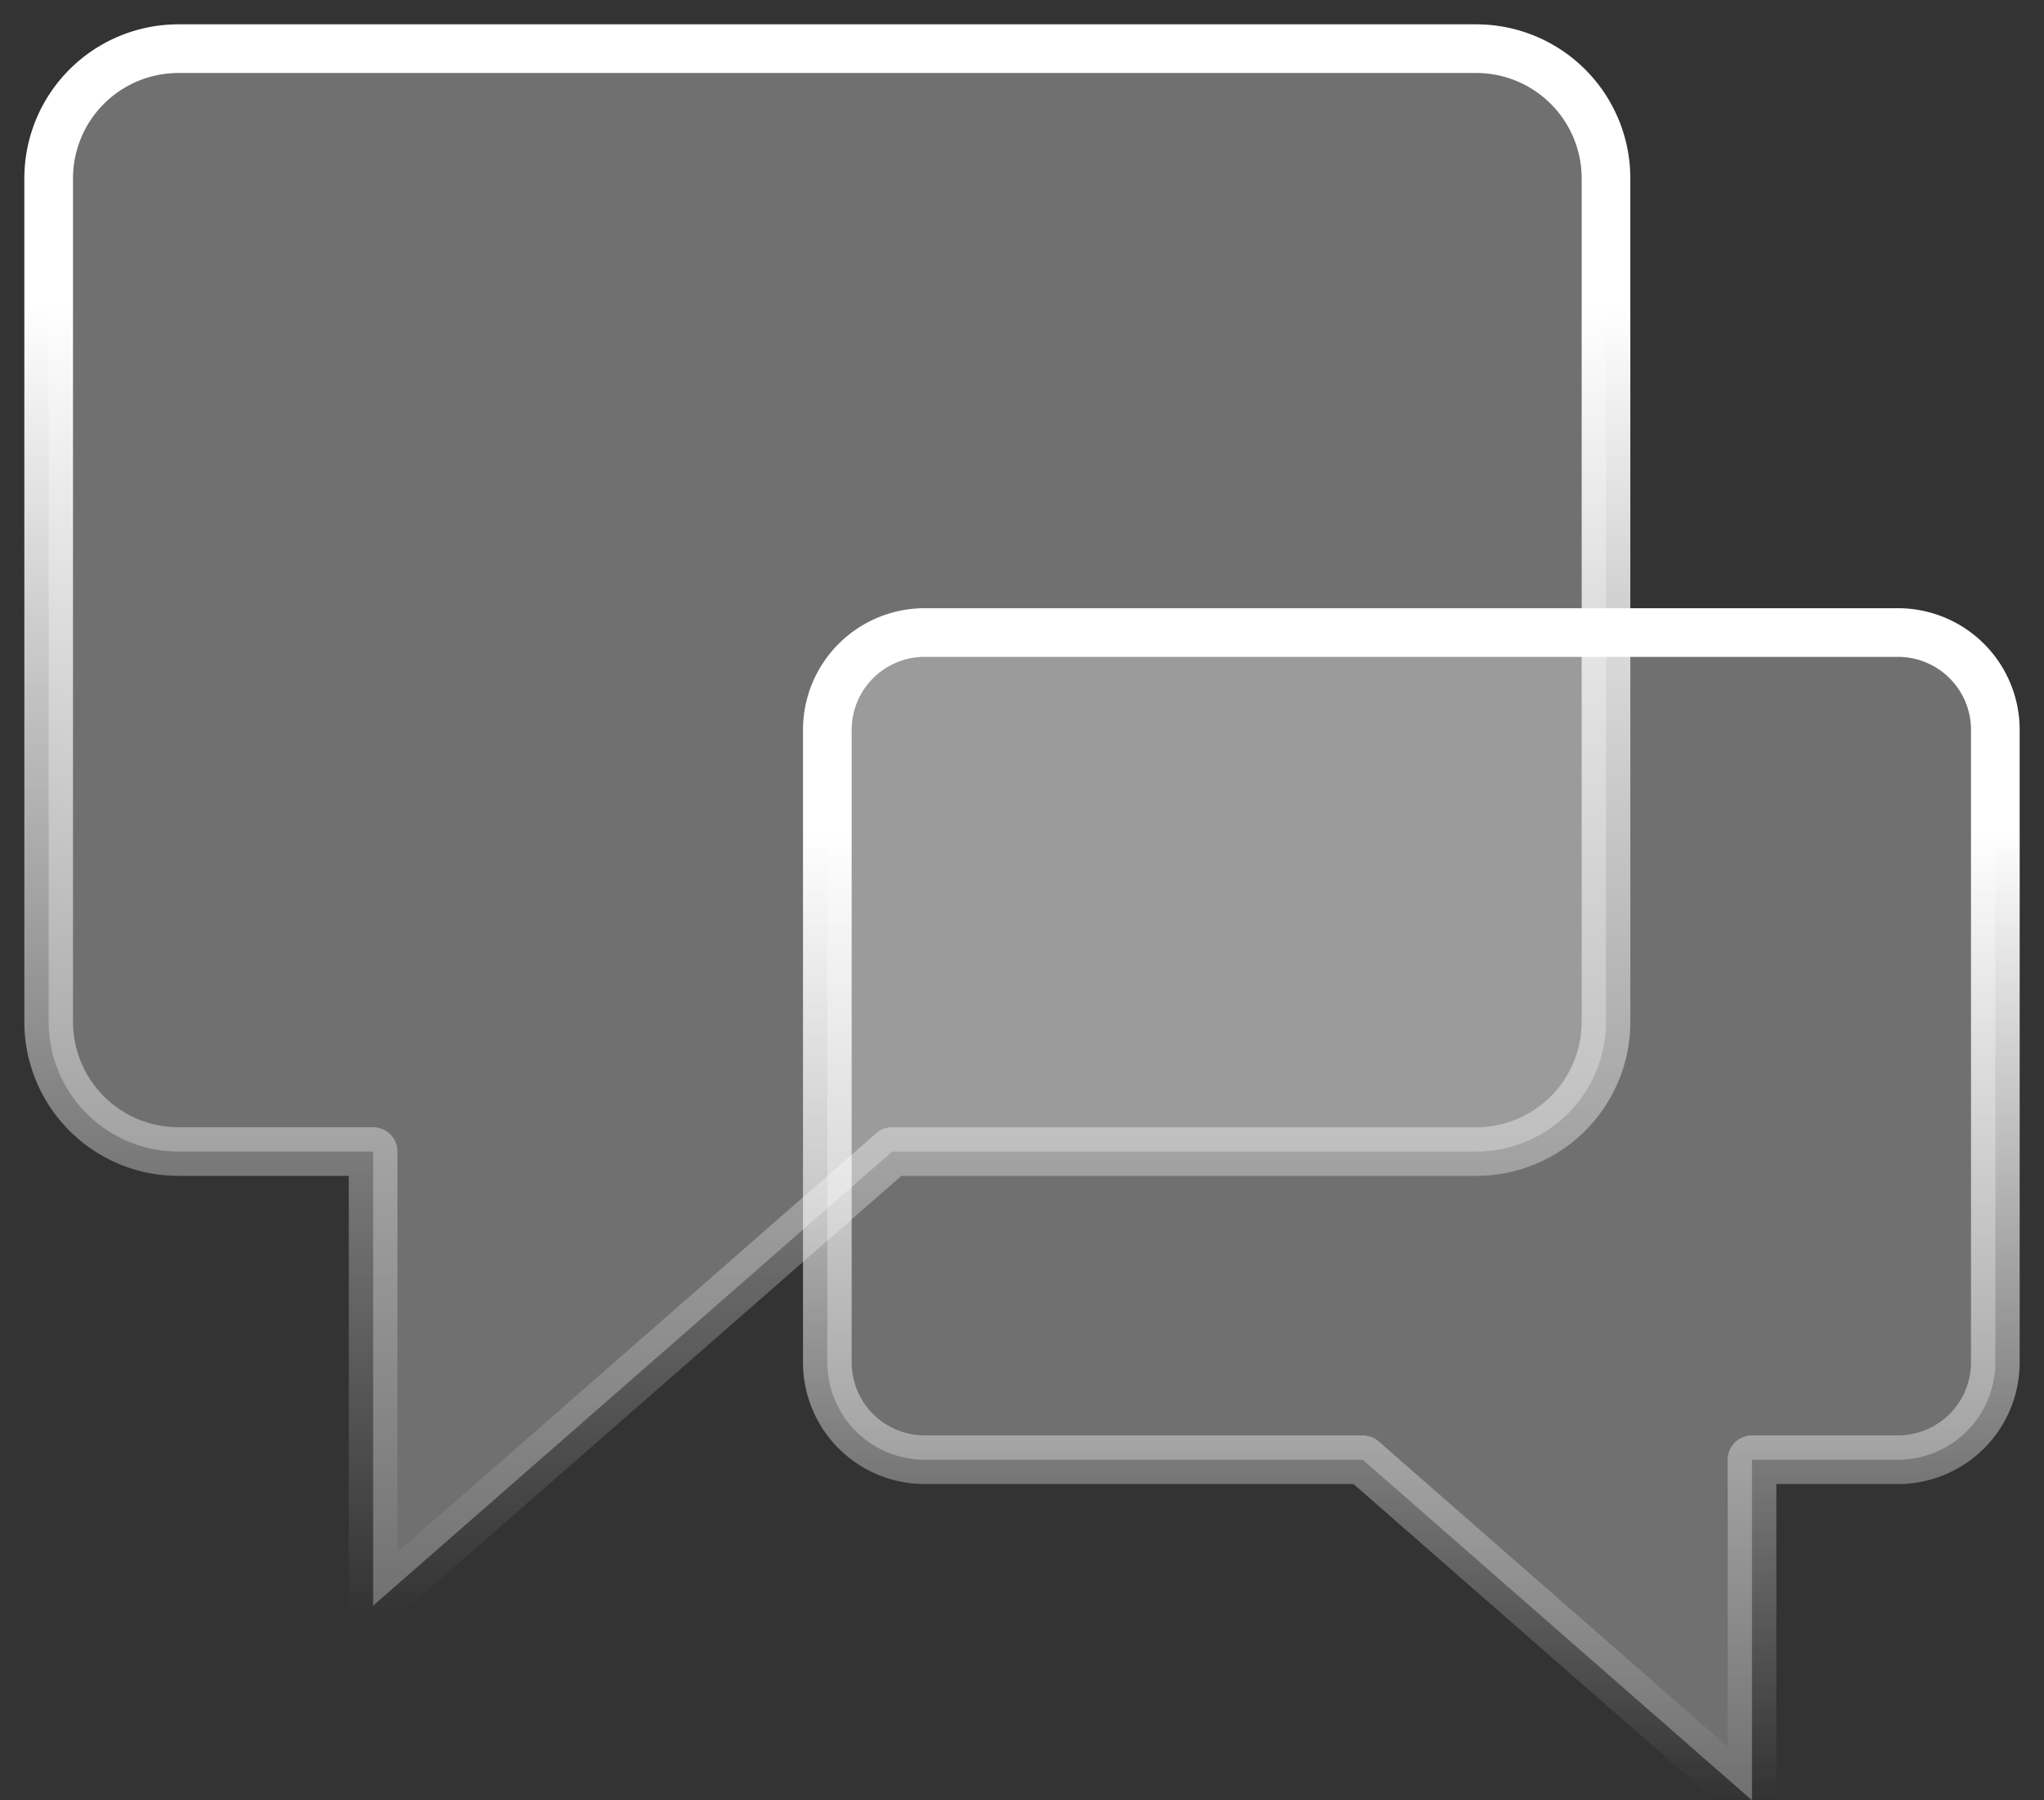
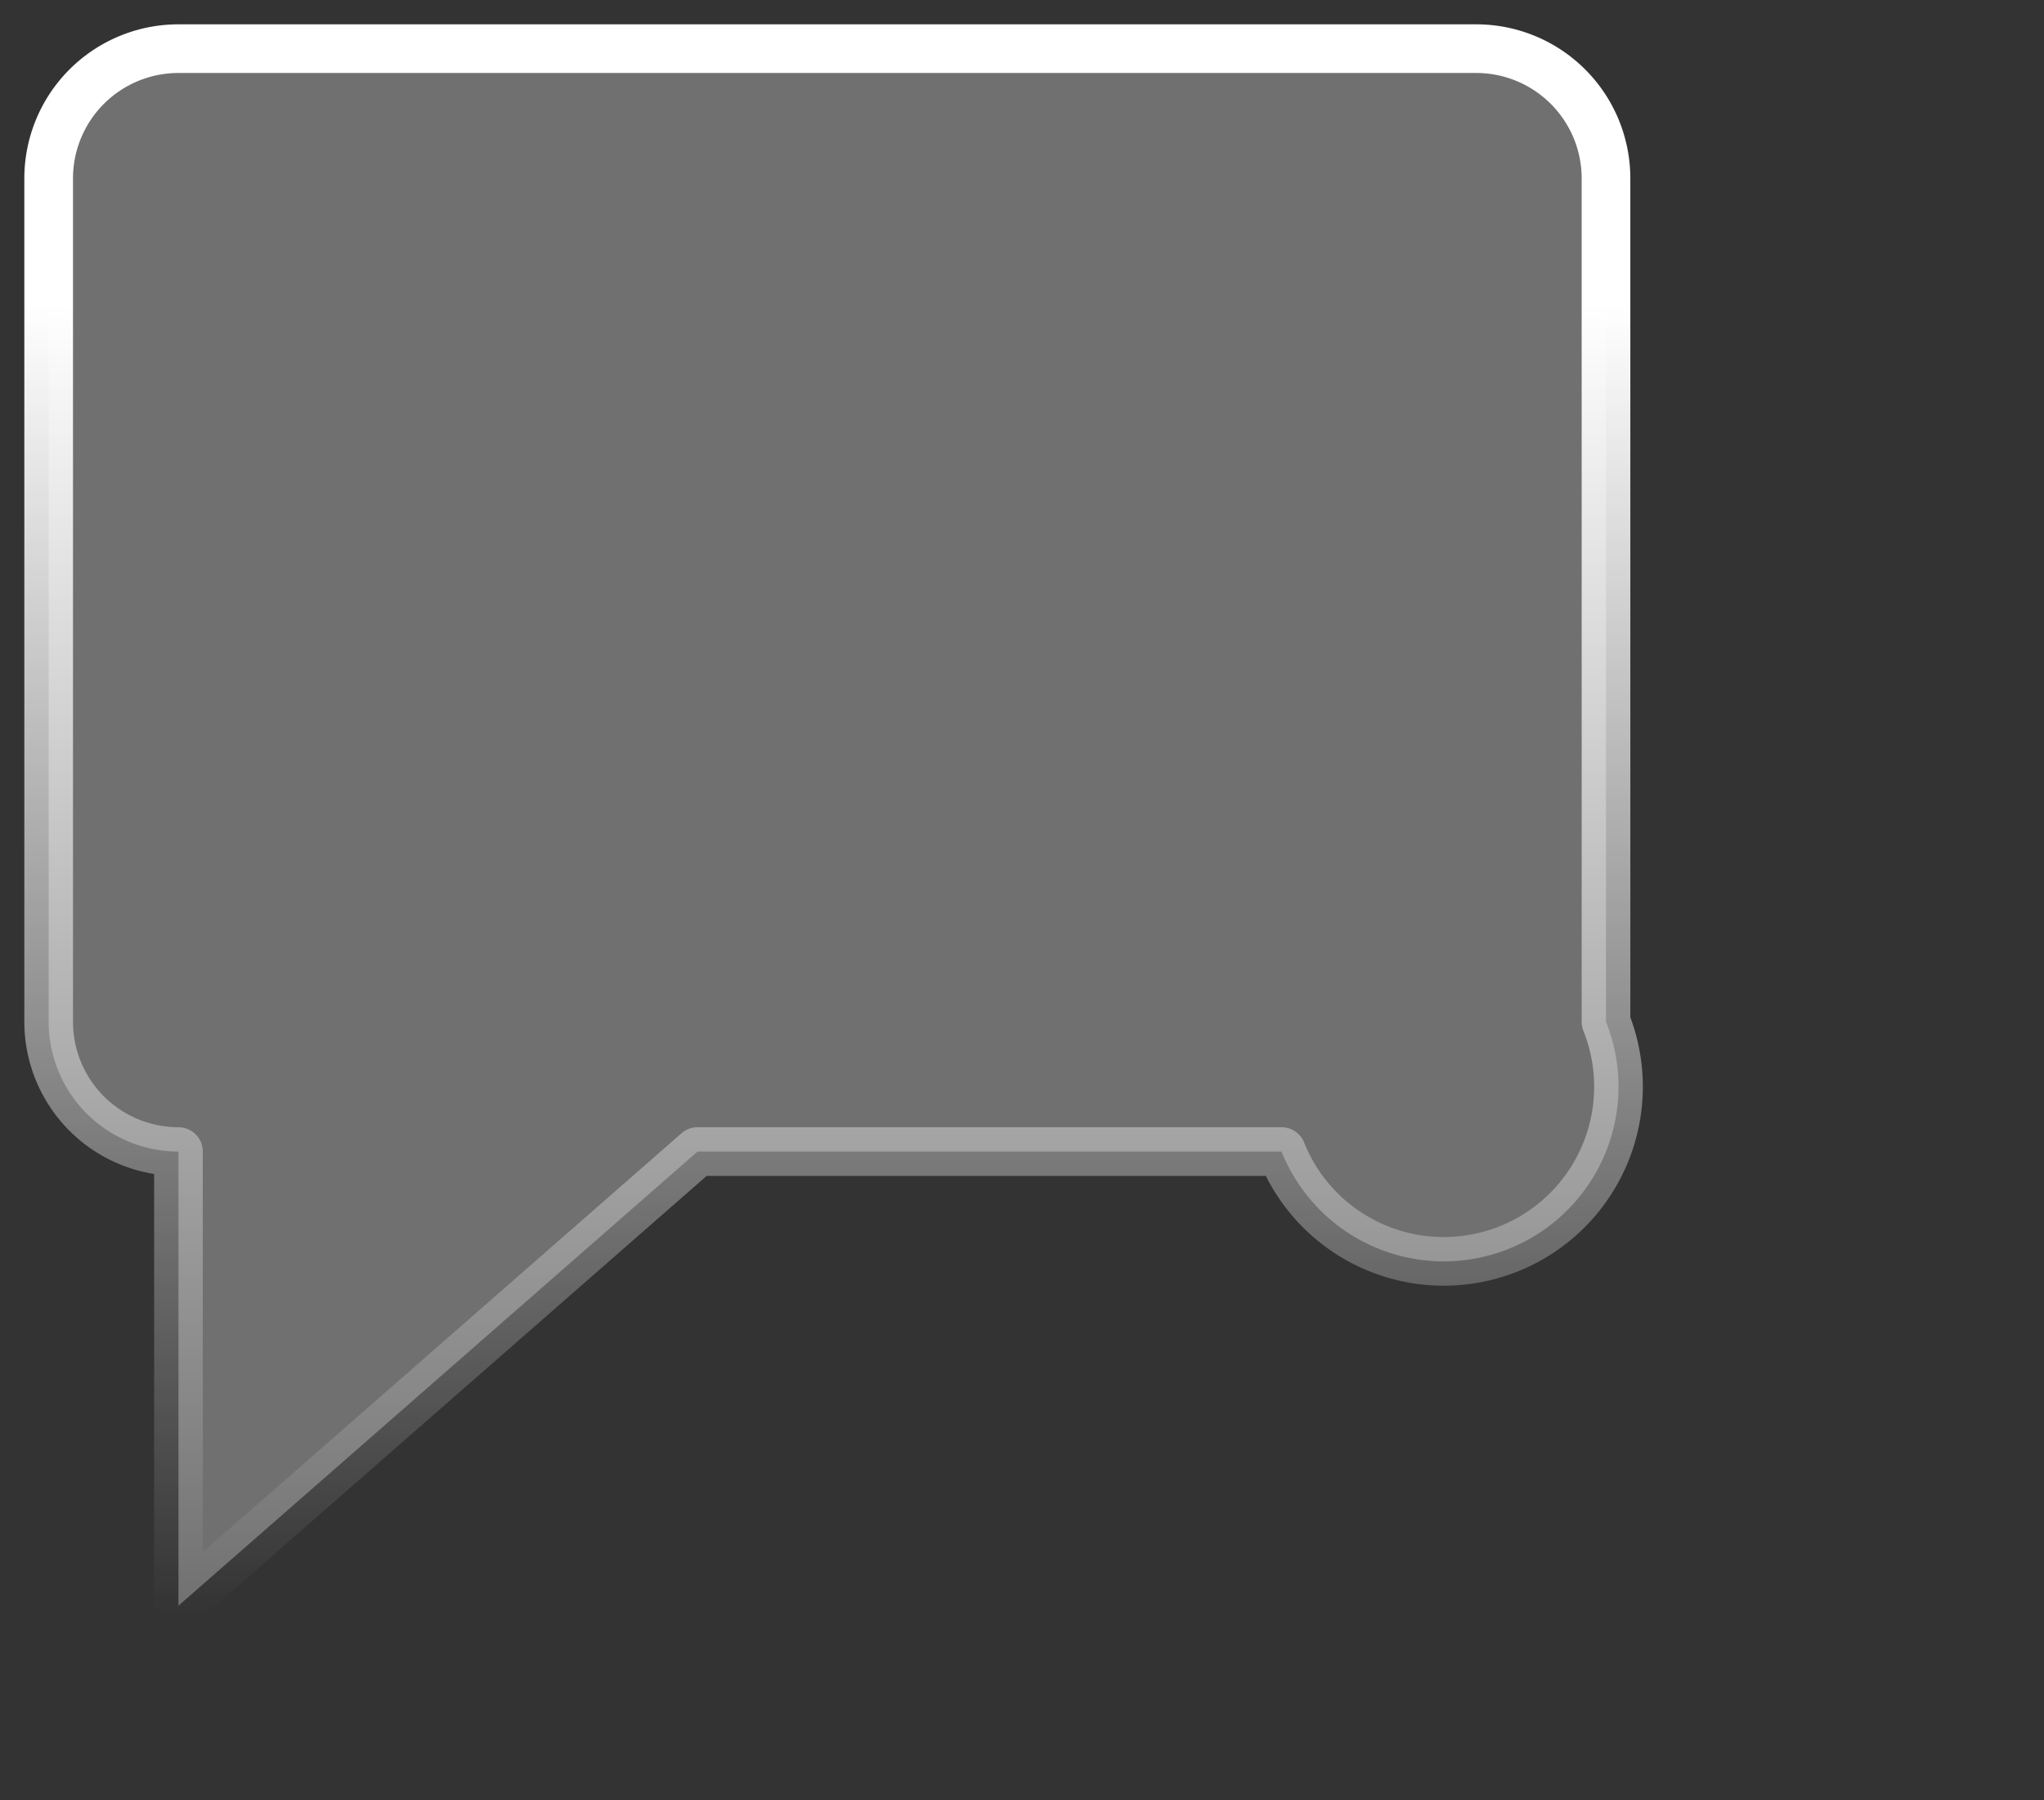
<svg xmlns="http://www.w3.org/2000/svg" viewBox="0 0 42 37">
  <rect x="0" y="0" width="42" height="37" fill="#333333" stroke="none" />
  <defs>
    <linearGradient x1="50%" y1="16.858%" x2="50%" y2="100%" id="a">
      <stop stop-color="#FFF" offset="0%" />
      <stop stop-color="#FFF" stop-opacity="0" offset="100%" />
    </linearGradient>
  </defs>
  <g transform="translate(-17 -20)" fill="#FFF" fill-rule="nonzero" stroke="url(#a)" fill-opacity=".298" stroke-linecap="round" stroke-linejoin="round">
-     <path d="M36 33h20a2 2 0 012 2v13a2 2 0 01-2 2h-3v7l-8-7h-9a2 2 0 01-2-2V35a2 2 0 012-2z" />
-     <path d="M47.333 21H20.667A2.667 2.667 0 0018 23.667V41a2.667 2.667 0 002.667 2.667h4V53l10.666-9.333h12A2.667 2.667 0 0050 41V23.667A2.667 2.667 0 0047.333 21z" />
+     <path d="M47.333 21H20.667A2.667 2.667 0 0018 23.667V41a2.667 2.667 0 002.667 2.667V53l10.666-9.333h12A2.667 2.667 0 0050 41V23.667A2.667 2.667 0 0047.333 21z" />
  </g>
</svg>